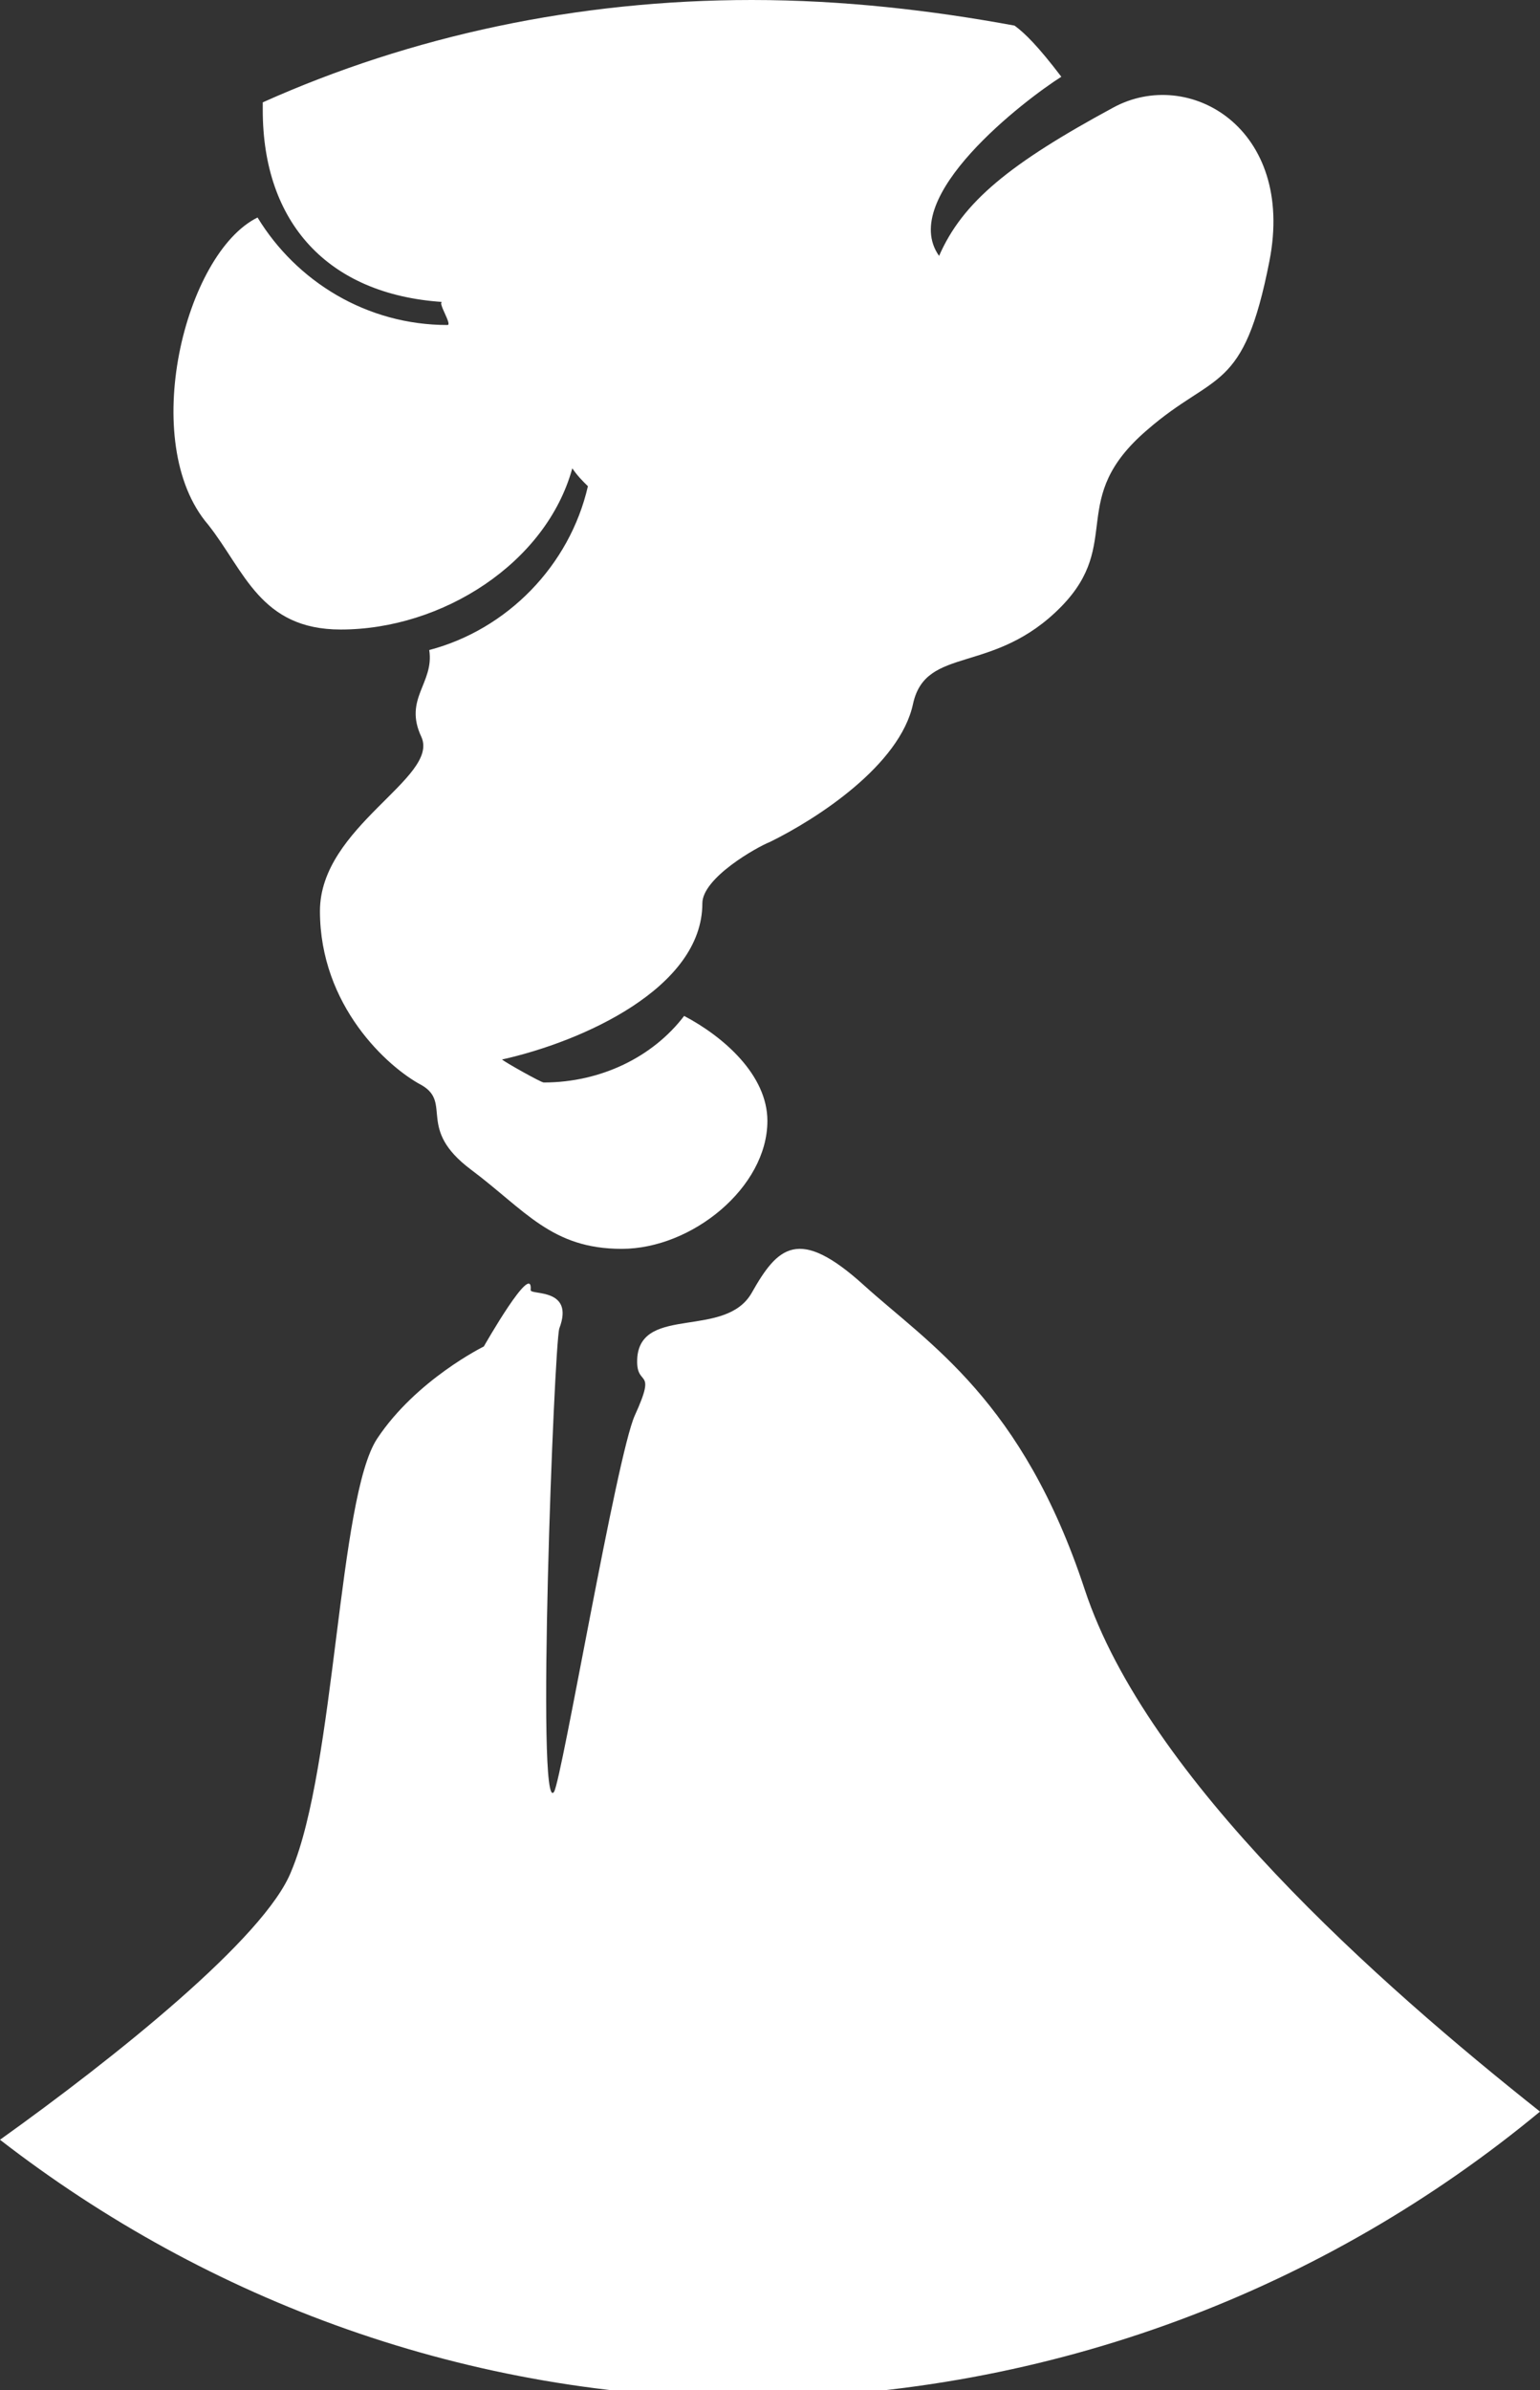
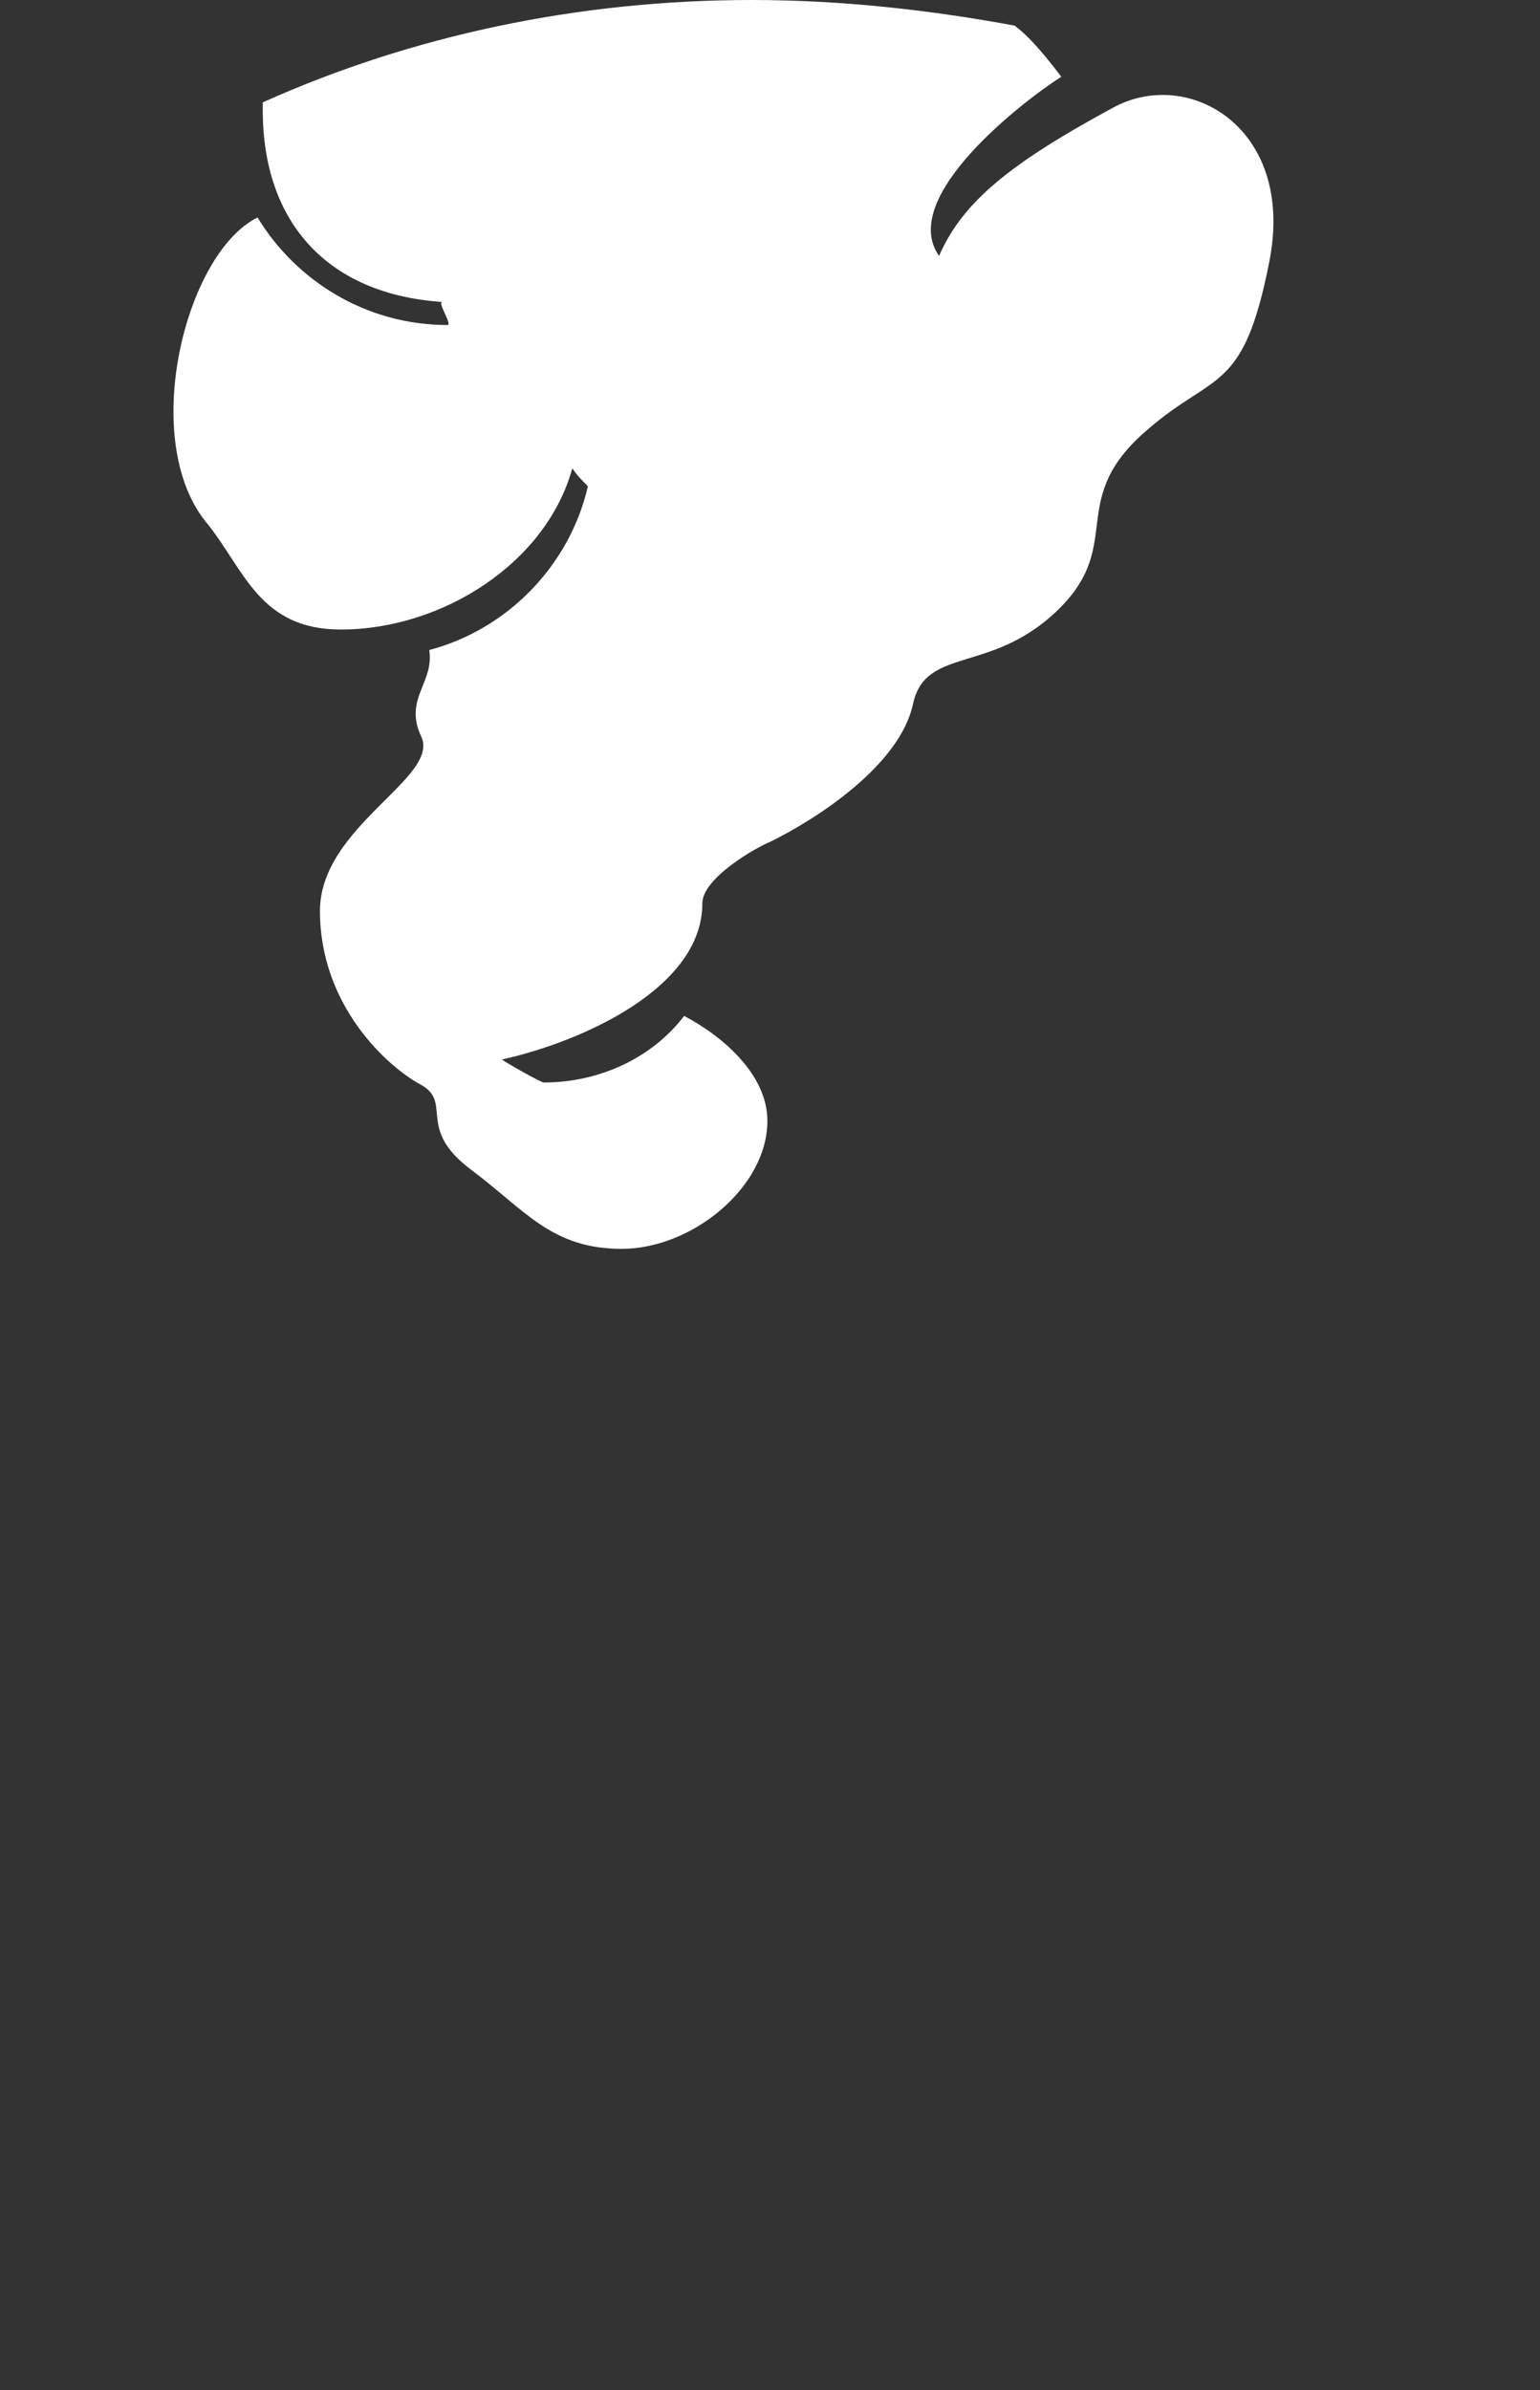
<svg xmlns="http://www.w3.org/2000/svg" width="29" height="45" viewBox="0 0 29 45" fill="none">
  <rect x="0" y="0" width="29" height="45" fill="#333333" stroke="none" />
-   <path d="M29 39.755C25.963 37.346 21.603 33.492 20.427 29.927C19.252 26.361 17.488 25.302 16.264 24.193C15.039 23.085 14.647 23.471 14.157 24.338C13.667 25.205 12.1 24.579 12.002 25.542C11.953 26.169 12.394 25.687 11.953 26.651C11.61 27.421 10.581 33.492 10.434 33.733C10.091 34.263 10.434 25.35 10.532 25.012C10.826 24.241 9.993 24.386 9.993 24.29C10.042 23.712 9.111 25.35 9.111 25.35C9.111 25.35 7.838 25.976 7.103 27.084C6.368 28.192 6.319 33.251 5.486 35.227C4.997 36.479 2.155 38.744 0 40.285C3.919 43.321 8.818 45.152 14.157 45.152C19.84 45.103 24.983 43.08 29 39.755Z" fill="white" />
  <path d="M8.328 5.685C8.23 5.685 8.524 6.119 8.426 6.119C6.907 6.119 5.584 5.3 4.85 4.095C3.478 4.77 2.596 8.335 3.919 9.877C4.605 10.744 4.899 11.852 6.417 11.852C8.328 11.852 10.287 10.6 10.777 8.817C10.875 8.961 10.973 9.058 11.071 9.154C10.728 10.648 9.552 11.852 8.083 12.238C8.181 12.864 7.593 13.153 7.936 13.876C8.279 14.647 6.025 15.562 6.025 17.152C6.025 18.935 7.299 20.091 7.936 20.428C8.524 20.765 7.838 21.247 8.866 22.018C9.895 22.789 10.385 23.512 11.708 23.512C13.03 23.512 14.451 22.355 14.451 21.103C14.451 20.235 13.618 19.513 12.883 19.127C12.296 19.898 11.316 20.38 10.238 20.38C10.189 20.38 9.503 19.995 9.454 19.947C10.973 19.609 13.226 18.597 13.226 17.008C13.226 16.526 14.255 15.947 14.5 15.851C15.382 15.418 16.949 14.406 17.194 13.249C17.439 12.141 18.713 12.72 19.986 11.419C21.162 10.214 20.084 9.395 21.603 8.094C22.877 6.986 23.415 7.42 23.905 4.914C24.395 2.409 22.387 1.253 20.966 2.024C19.007 3.084 18.125 3.806 17.684 4.818C16.9 3.71 19.301 1.879 19.986 1.445C19.546 0.867 19.301 0.626 19.105 0.482C17.537 0.193 15.871 0 14.157 0C10.875 0 7.74 0.675 4.948 1.927C4.948 1.975 4.948 2.024 4.948 2.072C4.948 4.192 6.172 5.541 8.328 5.685Z" fill="white" />
</svg>